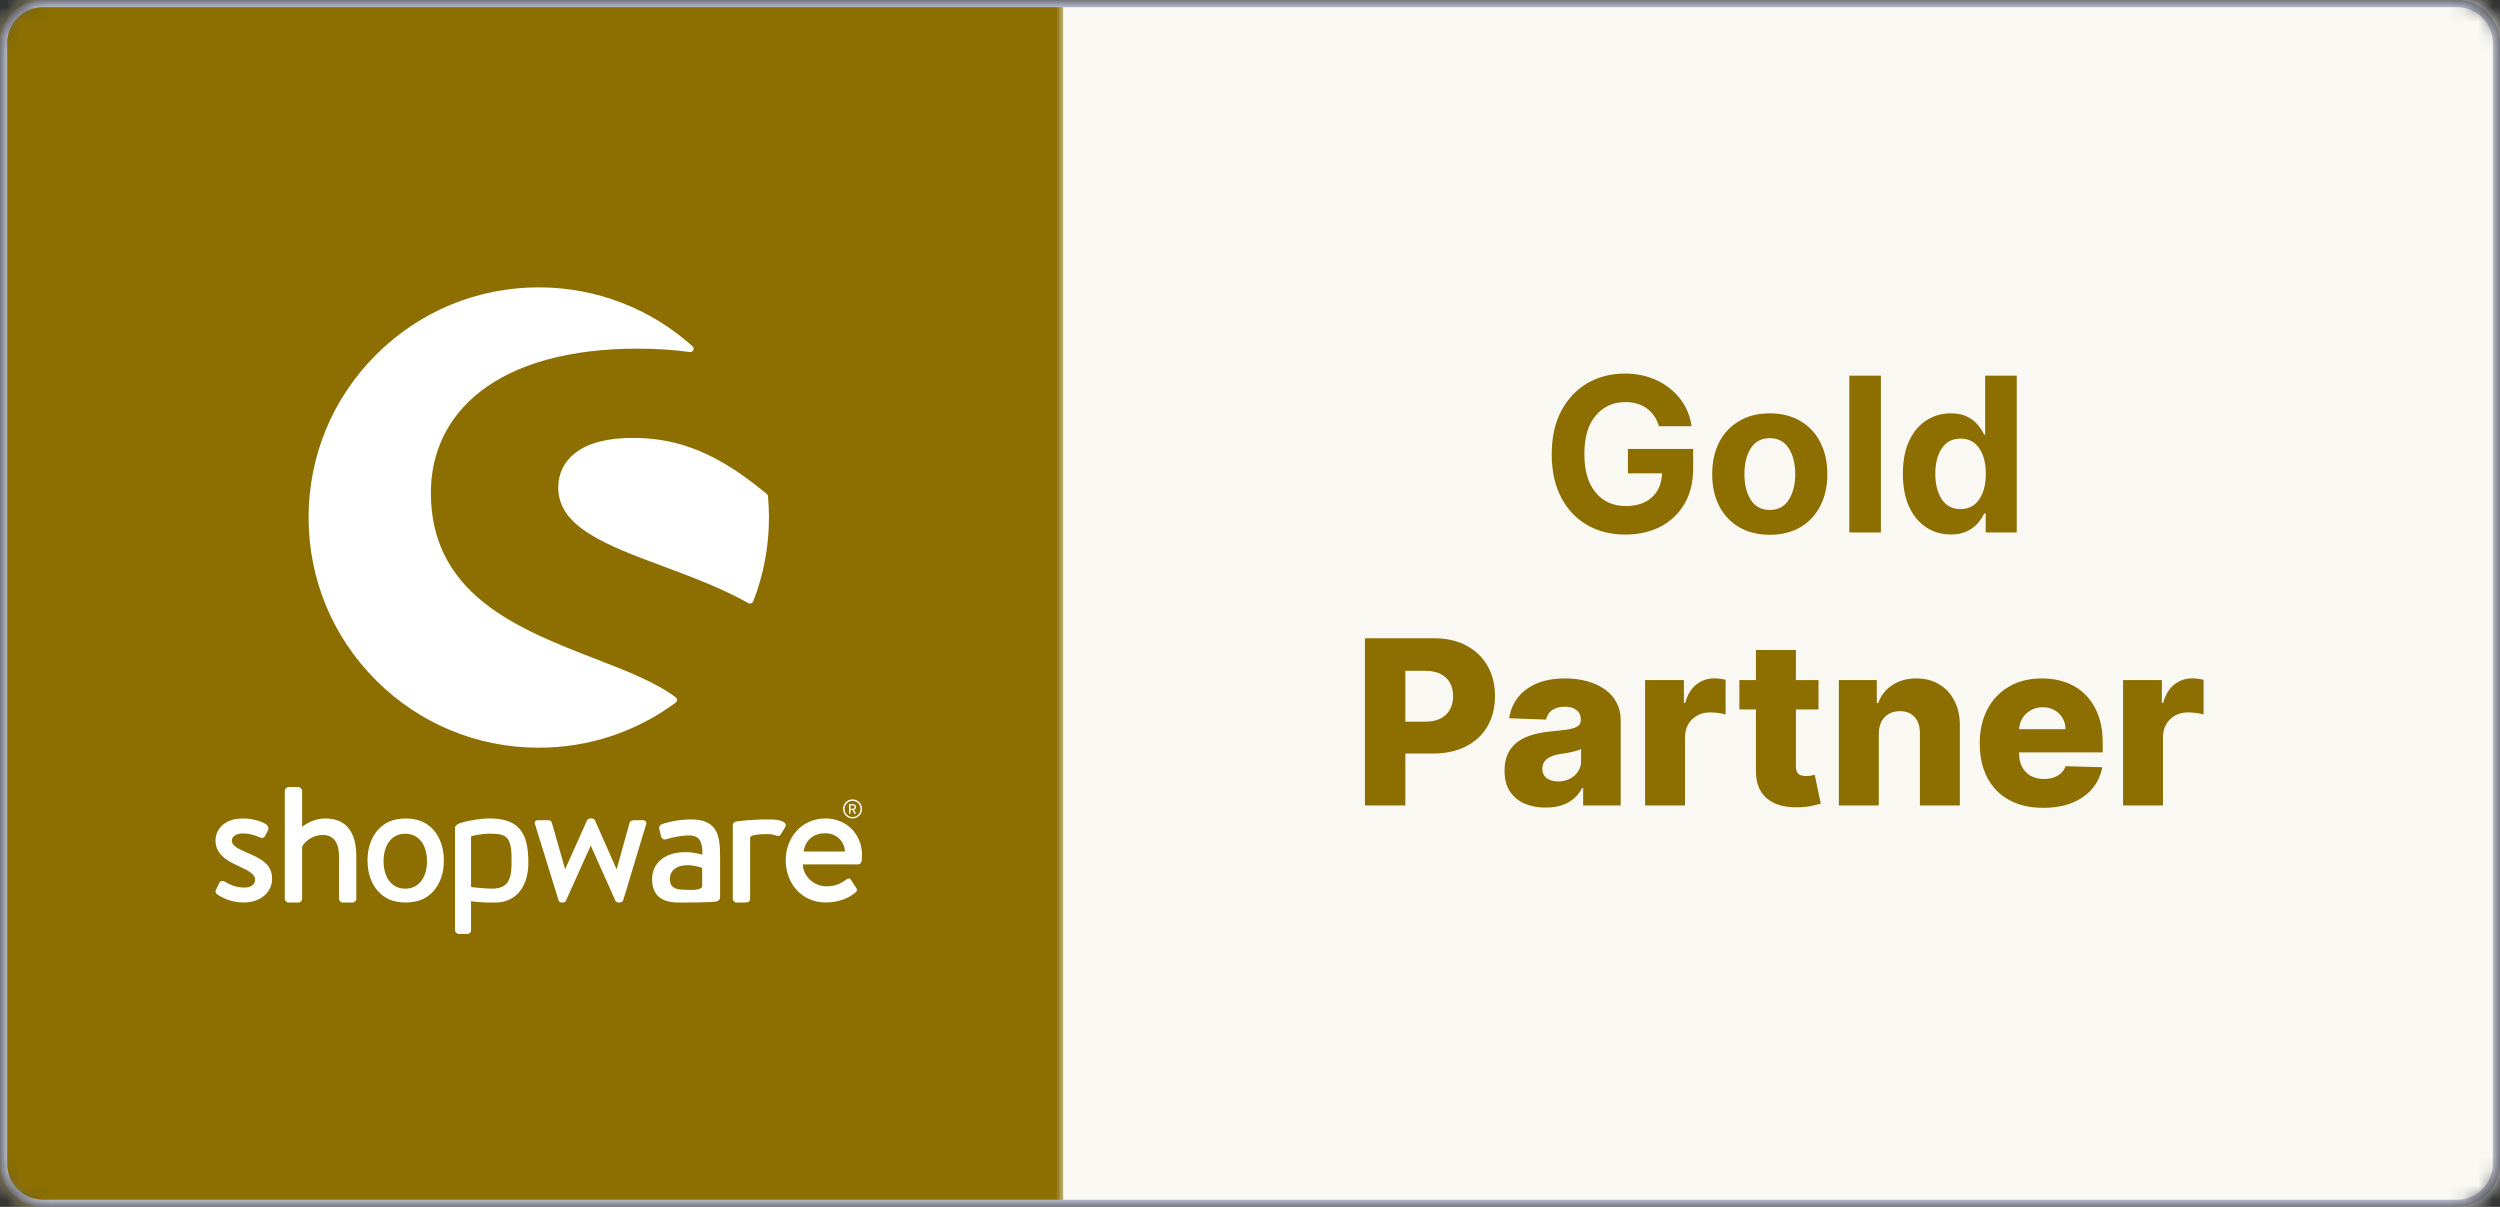
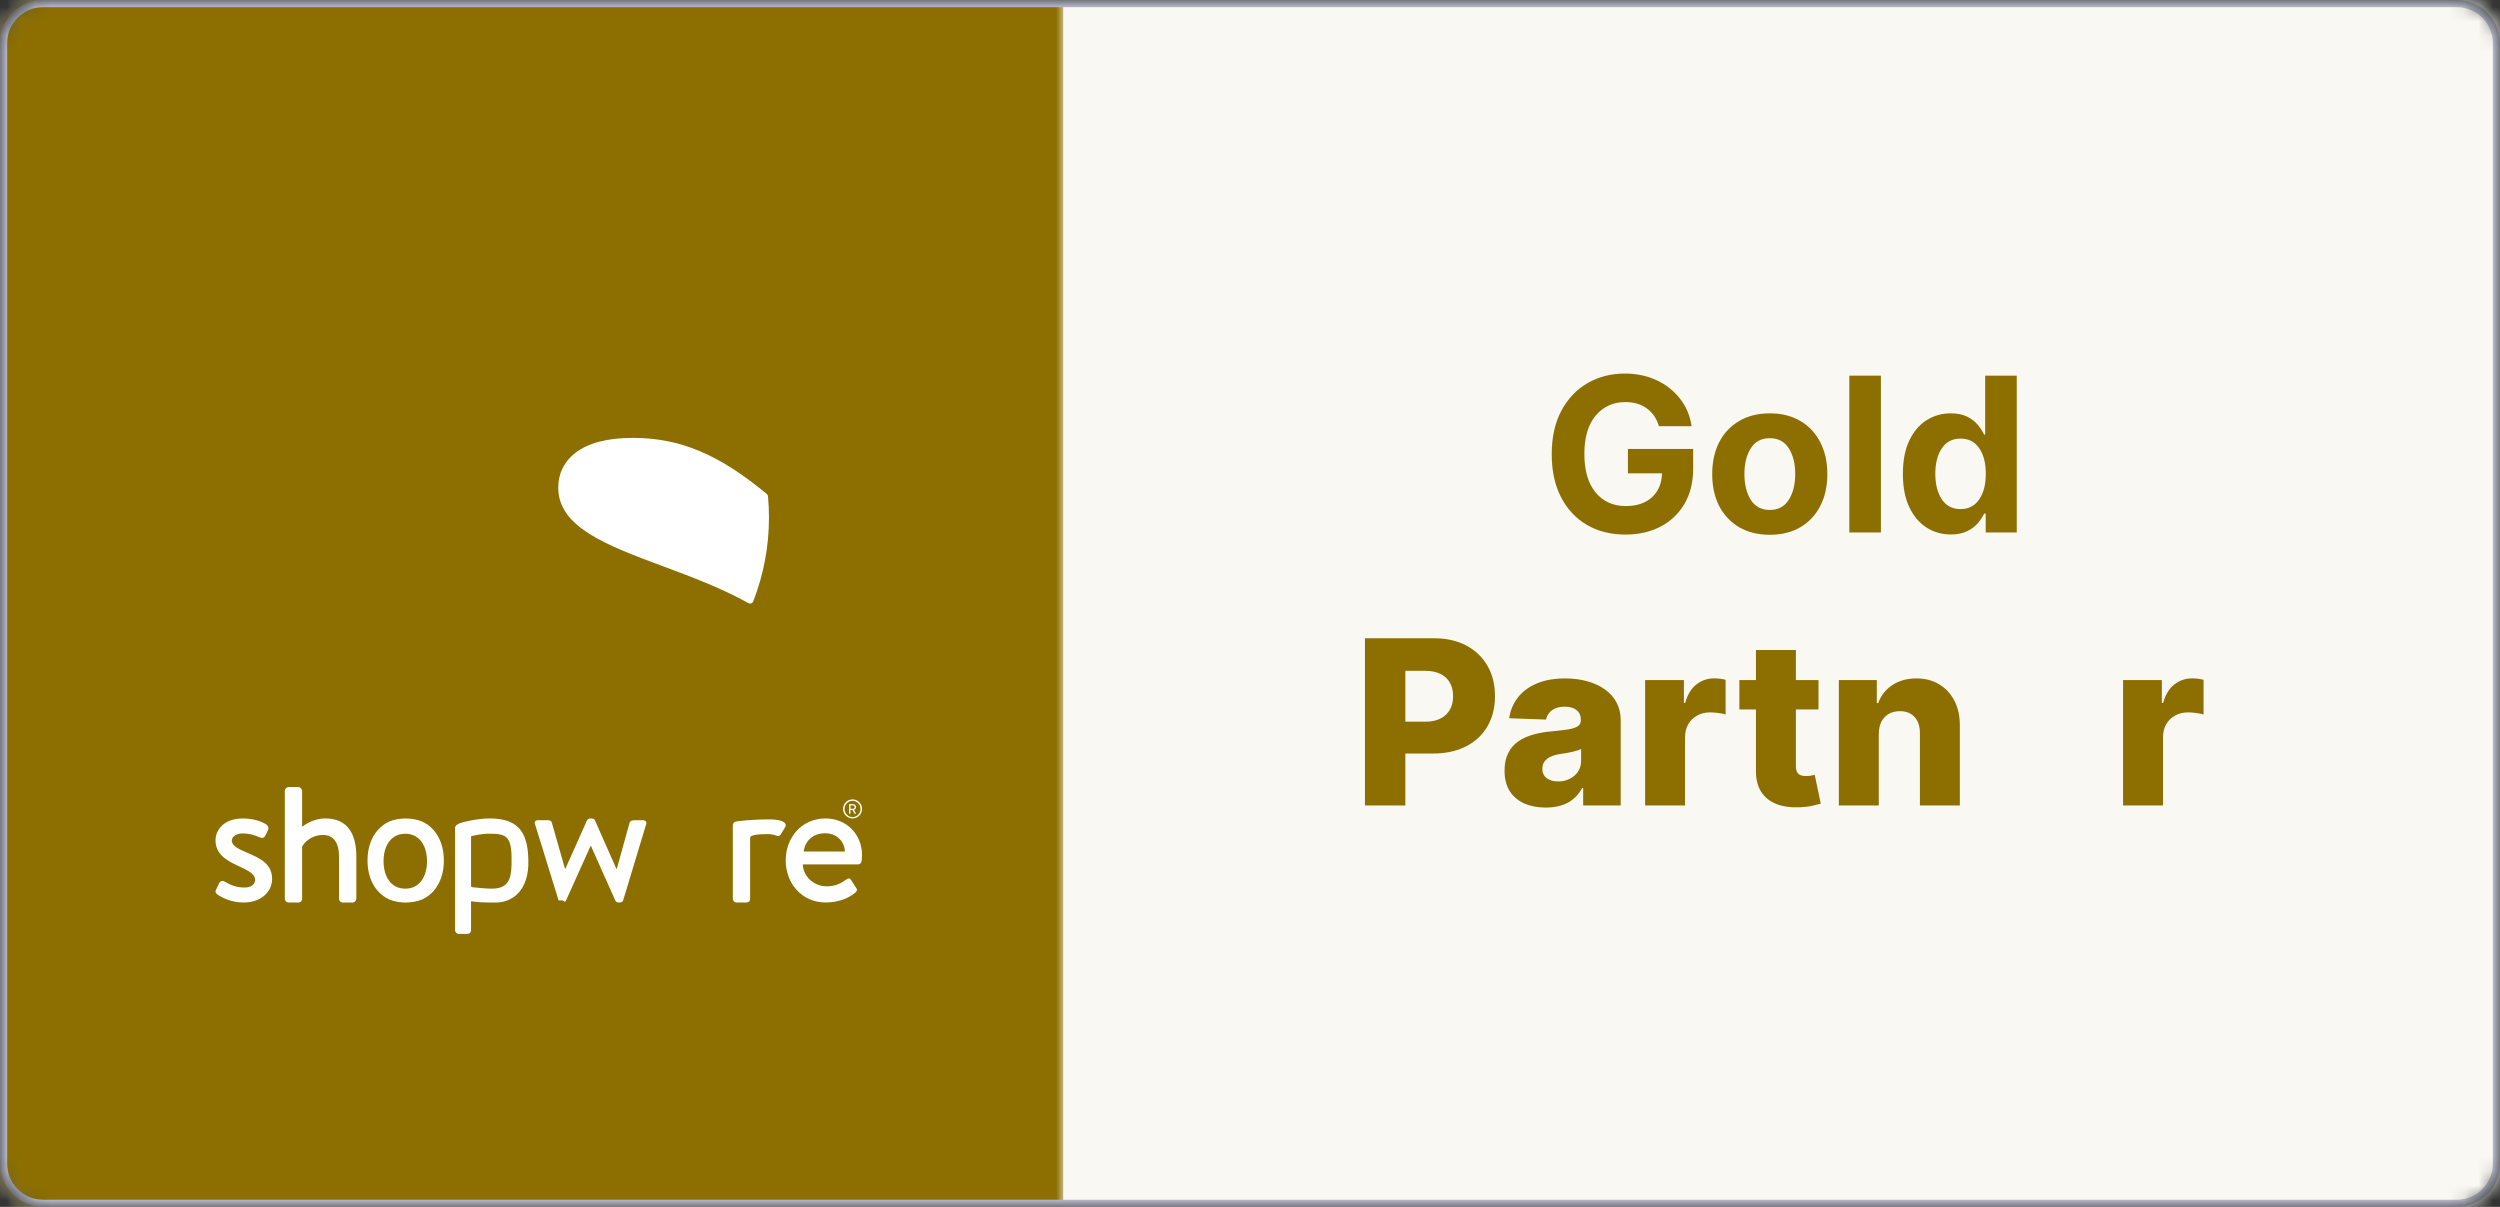
<svg xmlns="http://www.w3.org/2000/svg" width="174" height="84" viewBox="0 0 174 84" fill="none">
  <rect x="0" y="0" width="174" height="84" fill="#333333" stroke="none" />
  <mask id="mask0_1919_731" style="mask-type:alpha" maskUnits="userSpaceOnUse" x="-1" y="0" width="175" height="85">
    <rect x="174" y="0" width="84" height="174" rx="3" transform="rotate(90 174 0)" fill="white" />
  </mask>
  <g mask="url(#mask0_1919_731)">
    <rect x="-0" y="0" width="174" height="84" fill="#F9F8F2" />
    <path d="M135.781 37.199C135.151 37.199 134.584 37.038 134.082 36.715C133.579 36.388 133.178 35.912 132.88 35.287C132.587 34.657 132.441 33.888 132.441 32.98C132.441 32.047 132.592 31.269 132.895 30.644C133.198 30.019 133.601 29.55 134.104 29.237C134.606 28.925 135.161 28.769 135.766 28.769C136.23 28.769 136.616 28.847 136.923 29.003C137.231 29.159 137.478 29.352 137.663 29.581C137.854 29.811 137.998 30.033 138.095 30.248H138.168V26.146H140.366V37.06H138.205V35.748H138.095C137.993 35.968 137.846 36.19 137.656 36.415C137.465 36.635 137.216 36.82 136.909 36.972C136.601 37.123 136.225 37.199 135.781 37.199ZM136.455 35.434C137.011 35.434 137.443 35.209 137.751 34.76C138.059 34.31 138.212 33.715 138.212 32.973C138.212 32.23 138.059 31.637 137.751 31.193C137.448 30.748 137.016 30.526 136.455 30.526C135.878 30.526 135.441 30.756 135.144 31.215C134.846 31.669 134.697 32.255 134.697 32.973C134.697 33.695 134.846 34.286 135.144 34.745C135.446 35.204 135.883 35.434 136.455 35.434Z" fill="#8C6F00" />
    <path d="M130.91 26.146V37.06H128.713V26.146H130.91Z" fill="#8C6F00" />
    <path d="M123.176 37.221C122.355 37.221 121.645 37.045 121.044 36.693C120.444 36.337 119.98 35.844 119.653 35.214C119.331 34.579 119.169 33.842 119.169 33.002C119.169 32.157 119.331 31.418 119.653 30.783C119.98 30.148 120.444 29.655 121.044 29.303C121.645 28.947 122.355 28.769 123.176 28.769C123.996 28.769 124.707 28.947 125.307 29.303C125.908 29.655 126.369 30.148 126.691 30.783C127.019 31.418 127.182 32.157 127.182 33.002C127.182 33.842 127.019 34.579 126.691 35.214C126.369 35.844 125.908 36.337 125.307 36.693C124.707 37.045 123.996 37.221 123.176 37.221ZM123.176 35.492C123.762 35.492 124.204 35.255 124.501 34.782C124.799 34.308 124.948 33.712 124.948 32.995C124.948 32.272 124.799 31.676 124.501 31.207C124.204 30.734 123.762 30.497 123.176 30.497C122.59 30.497 122.148 30.734 121.85 31.207C121.557 31.676 121.411 32.272 121.411 32.995C121.411 33.712 121.557 34.308 121.85 34.782C122.148 35.255 122.59 35.492 123.176 35.492Z" fill="#8C6F00" />
    <path d="M113.134 37.206C112.114 37.206 111.218 36.981 110.446 36.532C109.675 36.078 109.074 35.434 108.645 34.599C108.215 33.764 108 32.77 108 31.618C108 30.441 108.222 29.433 108.667 28.593C109.116 27.753 109.724 27.111 110.49 26.666C111.262 26.222 112.126 26 113.083 26C113.903 26 114.646 26.156 115.31 26.469C115.974 26.781 116.518 27.213 116.943 27.765C117.368 28.312 117.631 28.944 117.734 29.662H115.463C115.307 29.14 115.029 28.73 114.628 28.432C114.228 28.134 113.725 27.985 113.12 27.985C112.28 27.985 111.594 28.297 111.062 28.922C110.534 29.547 110.271 30.439 110.271 31.596C110.271 32.753 110.532 33.647 111.054 34.276C111.577 34.906 112.275 35.221 113.149 35.221C113.925 35.221 114.536 35.016 114.98 34.606C115.424 34.196 115.656 33.642 115.676 32.943H113.303V31.244H117.844V32.606C117.844 33.563 117.641 34.386 117.236 35.075C116.831 35.758 116.274 36.286 115.566 36.657C114.858 37.023 114.047 37.206 113.134 37.206Z" fill="#8C6F00" />
    <path d="M147.766 56.059V47.332H150.464V48.923H150.555C150.714 48.347 150.974 47.919 151.334 47.639C151.694 47.355 152.112 47.213 152.589 47.213C152.718 47.213 152.851 47.222 152.987 47.241C153.124 47.257 153.25 47.281 153.368 47.315V49.73C153.235 49.684 153.061 49.648 152.845 49.622C152.633 49.596 152.444 49.582 152.277 49.582C151.947 49.582 151.65 49.656 151.385 49.804C151.124 49.948 150.917 50.15 150.766 50.412C150.618 50.669 150.544 50.972 150.544 51.321V56.059H147.766Z" fill="#8C6F00" />
-     <path d="M142.205 56.224C141.292 56.224 140.504 56.044 139.841 55.684C139.182 55.321 138.674 54.804 138.318 54.133C137.966 53.459 137.79 52.658 137.79 51.73C137.79 50.828 137.968 50.041 138.324 49.366C138.68 48.688 139.182 48.162 139.83 47.787C140.477 47.408 141.241 47.218 142.119 47.218C142.741 47.218 143.309 47.315 143.824 47.508C144.339 47.702 144.784 47.987 145.159 48.366C145.534 48.745 145.826 49.213 146.034 49.77C146.242 50.323 146.347 50.957 146.347 51.673V52.366H138.761V50.753H143.761C143.758 50.457 143.687 50.194 143.551 49.963C143.415 49.732 143.227 49.552 142.989 49.423C142.754 49.291 142.483 49.224 142.176 49.224C141.866 49.224 141.587 49.294 141.341 49.434C141.095 49.571 140.9 49.758 140.756 49.997C140.612 50.232 140.536 50.499 140.528 50.798V52.44C140.528 52.796 140.598 53.109 140.739 53.378C140.879 53.643 141.078 53.849 141.335 53.997C141.593 54.145 141.9 54.218 142.256 54.218C142.502 54.218 142.725 54.184 142.926 54.116C143.127 54.048 143.299 53.948 143.443 53.815C143.587 53.682 143.695 53.52 143.767 53.327L146.318 53.4C146.212 53.972 145.979 54.47 145.619 54.895C145.263 55.315 144.795 55.643 144.216 55.878C143.636 56.109 142.966 56.224 142.205 56.224Z" fill="#8C6F00" />
    <path d="M130.763 51.082V56.059H127.984V47.332H130.626V48.934H130.723C130.916 48.4 131.246 47.982 131.712 47.679C132.178 47.372 132.732 47.218 133.376 47.218C133.99 47.218 134.522 47.357 134.973 47.633C135.428 47.906 135.78 48.289 136.03 48.781C136.284 49.27 136.409 49.842 136.405 50.497V56.059H133.626V51.042C133.63 50.557 133.507 50.179 133.257 49.906C133.011 49.633 132.668 49.497 132.229 49.497C131.937 49.497 131.679 49.561 131.456 49.69C131.236 49.815 131.066 49.995 130.945 50.23C130.827 50.465 130.767 50.749 130.763 51.082Z" fill="#8C6F00" />
    <path d="M126.567 47.332V49.378H121.061V47.332H126.567ZM122.214 45.241H124.993V53.315C124.993 53.486 125.019 53.624 125.072 53.73C125.129 53.832 125.211 53.906 125.317 53.951C125.423 53.993 125.55 54.014 125.697 54.014C125.803 54.014 125.915 54.005 126.033 53.986C126.154 53.963 126.245 53.944 126.305 53.929L126.726 55.934C126.593 55.972 126.406 56.02 126.163 56.076C125.925 56.133 125.639 56.169 125.305 56.184C124.654 56.215 124.095 56.139 123.629 55.957C123.167 55.772 122.813 55.484 122.567 55.093C122.324 54.703 122.207 54.213 122.214 53.622V45.241Z" fill="#8C6F00" />
    <path d="M114.5 56.059V47.332H117.199V48.923H117.29C117.449 48.347 117.708 47.919 118.068 47.639C118.428 47.355 118.847 47.213 119.324 47.213C119.453 47.213 119.585 47.222 119.722 47.241C119.858 47.257 119.985 47.281 120.102 47.315V49.73C119.97 49.684 119.795 49.648 119.58 49.622C119.367 49.596 119.178 49.582 119.011 49.582C118.682 49.582 118.384 49.656 118.119 49.804C117.858 49.948 117.652 50.15 117.5 50.412C117.352 50.669 117.278 50.972 117.278 51.321V56.059H114.5Z" fill="#8C6F00" />
    <path d="M107.585 56.207C107.028 56.207 106.534 56.114 106.102 55.929C105.674 55.739 105.335 55.455 105.085 55.077C104.839 54.694 104.716 54.215 104.716 53.639C104.716 53.154 104.801 52.745 104.972 52.412C105.142 52.078 105.377 51.807 105.676 51.599C105.975 51.391 106.32 51.234 106.71 51.128C107.1 51.018 107.517 50.944 107.96 50.906C108.456 50.861 108.856 50.813 109.159 50.764C109.462 50.711 109.682 50.637 109.818 50.542C109.958 50.444 110.028 50.306 110.028 50.128V50.099C110.028 49.807 109.928 49.582 109.727 49.423C109.527 49.264 109.256 49.184 108.915 49.184C108.547 49.184 108.252 49.264 108.028 49.423C107.805 49.582 107.663 49.802 107.602 50.082L105.04 49.991C105.116 49.461 105.311 48.987 105.625 48.571C105.943 48.15 106.379 47.821 106.932 47.582C107.489 47.34 108.157 47.218 108.938 47.218C109.494 47.218 110.008 47.285 110.477 47.417C110.947 47.546 111.356 47.736 111.705 47.986C112.053 48.232 112.322 48.535 112.511 48.895C112.705 49.255 112.801 49.666 112.801 50.128V56.059H110.188V54.843H110.119C109.964 55.139 109.765 55.389 109.523 55.593C109.284 55.798 109.002 55.952 108.676 56.054C108.354 56.156 107.991 56.207 107.585 56.207ZM108.443 54.389C108.742 54.389 109.011 54.328 109.25 54.207C109.492 54.086 109.686 53.919 109.83 53.707C109.973 53.491 110.045 53.241 110.045 52.957V52.128C109.966 52.169 109.869 52.207 109.756 52.241C109.646 52.275 109.525 52.307 109.392 52.338C109.259 52.368 109.123 52.395 108.983 52.417C108.843 52.44 108.708 52.461 108.58 52.48C108.318 52.522 108.095 52.586 107.909 52.673C107.727 52.76 107.587 52.874 107.489 53.014C107.394 53.15 107.347 53.313 107.347 53.503C107.347 53.791 107.449 54.01 107.653 54.162C107.862 54.313 108.125 54.389 108.443 54.389Z" fill="#8C6F00" />
    <path d="M95 56.059V44.423H99.807C100.678 44.423 101.43 44.594 102.062 44.934C102.699 45.272 103.189 45.743 103.534 46.349C103.879 46.952 104.051 47.652 104.051 48.452C104.051 49.255 103.875 49.957 103.523 50.559C103.174 51.158 102.676 51.622 102.028 51.952C101.381 52.281 100.612 52.446 99.722 52.446H96.756V50.23H99.199C99.623 50.23 99.977 50.156 100.261 50.008C100.549 49.861 100.767 49.654 100.915 49.389C101.062 49.12 101.136 48.808 101.136 48.452C101.136 48.092 101.062 47.781 100.915 47.52C100.767 47.255 100.549 47.05 100.261 46.906C99.974 46.762 99.619 46.69 99.199 46.69H97.812V56.059H95Z" fill="#8C6F00" />
    <mask id="mask1_1919_731" style="mask-type:alpha" maskUnits="userSpaceOnUse" x="-1" y="0" width="75" height="84">
      <path fill-rule="evenodd" clip-rule="evenodd" d="M2.114 0H74V84H2.114C0.916 84 -0 83.007 -0 81.709V2.291C-0 0.993 0.916 0 2.114 0Z" fill="#0870FF" />
    </mask>
    <g mask="url(#mask1_1919_731)">
      <rect width="74" height="84" transform="matrix(1 0 0 -1 -0 84)" fill="#8C6F00" />
    </g>
    <g clip-path="url(#clip0_1919_731)">
-       <path d="M47.03 48.532C45.637 47.484 43.585 46.688 41.413 45.846C38.827 44.843 35.896 43.706 33.695 41.956C31.203 39.972 29.989 37.469 29.989 34.302C29.989 31.461 31.168 29.031 33.399 27.275C35.9 25.307 39.689 24.265 44.356 24.265C45.645 24.265 46.877 24.344 48.019 24.501C48.119 24.516 48.217 24.461 48.258 24.371C48.301 24.279 48.278 24.171 48.203 24.104C45.262 21.456 41.462 20 37.501 20C33.222 20 29.198 21.666 26.171 24.693C23.144 27.718 21.478 31.742 21.478 36.021C21.478 40.3 23.144 44.324 26.171 47.349C29.196 50.374 33.22 52.04 37.501 52.04C40.958 52.04 44.252 50.955 47.028 48.901C47.085 48.858 47.122 48.789 47.122 48.718C47.122 48.646 47.087 48.577 47.03 48.532Z" fill="white" />
      <path d="M53.453 34.541C53.447 34.479 53.418 34.422 53.371 34.383C50.028 31.61 47.324 30.477 44.038 30.477C42.284 30.477 40.94 30.828 40.042 31.522C39.265 32.121 38.853 32.96 38.853 33.941C38.853 36.692 42.217 37.947 46.11 39.399C48.117 40.147 50.191 40.92 52.096 41.979C52.131 41.997 52.17 42.008 52.209 42.008C52.235 42.008 52.262 42.003 52.286 41.993C52.349 41.971 52.398 41.922 52.423 41.861C53.151 39.996 53.52 38.032 53.52 36.021C53.52 35.548 53.498 35.05 53.453 34.541Z" fill="white" />
      <path d="M17.143 59.326C16.589 59.083 16.134 58.865 16.134 58.502C16.134 58.247 16.422 58.006 16.903 58.006C17.337 58.006 17.71 58.114 18.096 58.286C18.204 58.335 18.373 58.347 18.457 58.178L18.651 57.79C18.722 57.645 18.663 57.476 18.53 57.378C18.253 57.197 17.674 56.966 16.903 56.966C15.553 56.964 15 57.788 15 58.492C15 59.412 15.71 59.873 16.564 60.26C17.335 60.611 17.757 60.854 17.757 61.229C17.757 61.543 17.492 61.773 17.023 61.773C16.36 61.773 15.963 61.543 15.636 61.361C15.491 61.276 15.334 61.312 15.275 61.435L15.022 61.955C14.961 62.075 15.034 62.185 15.118 62.245C15.432 62.463 16.071 62.814 16.95 62.814C18.192 62.814 18.938 62.051 18.938 61.178C18.938 60.136 18.167 59.76 17.142 59.324L17.143 59.326Z" fill="white" />
-       <path d="M49.837 62.746C50.004 62.728 50.118 62.603 50.118 62.453V59.611C50.118 58.157 49.943 57.031 48.078 57.031C47.01 57.031 46.177 57.323 46.078 57.36C45.939 57.411 45.851 57.498 45.888 57.7L46.002 58.182C46.041 58.345 46.153 58.459 46.328 58.422C46.63 58.335 47.285 58.145 47.952 58.145C48.682 58.145 48.908 58.563 48.884 59.485C48.884 59.485 48.317 59.307 47.713 59.307C46.216 59.307 45.386 60.117 45.386 61.192C45.386 62.406 46.153 62.818 47.248 62.818C48.142 62.818 49.061 62.807 49.443 62.783L49.837 62.748V62.746ZM48.872 61.716C48.696 62.008 48.066 61.934 47.526 61.922C46.922 61.91 46.62 61.696 46.62 61.178C46.62 60.57 47.136 60.217 47.815 60.217C48.343 60.217 48.796 60.368 48.872 60.419V61.714V61.716Z" fill="white" />
      <path d="M59.337 56.964C59.702 56.964 59.998 56.668 59.998 56.301C59.998 55.934 59.702 55.638 59.337 55.638C58.972 55.638 58.676 55.934 58.676 56.301C58.676 56.668 58.972 56.964 59.337 56.964ZM59.337 55.736C59.645 55.736 59.894 55.991 59.894 56.303C59.894 56.615 59.643 56.868 59.337 56.868C59.031 56.868 58.78 56.613 58.78 56.303C58.78 55.993 59.029 55.736 59.337 55.736Z" fill="white" />
      <path d="M59.113 56.638H59.174C59.174 56.638 59.192 56.629 59.192 56.619V56.374H59.337L59.461 56.625C59.461 56.625 59.472 56.638 59.482 56.638H59.553C59.569 56.638 59.576 56.623 59.569 56.609L59.439 56.366C59.523 56.334 59.58 56.26 59.58 56.173C59.58 56.058 59.486 55.967 59.372 55.967H59.113C59.102 55.967 59.094 55.975 59.094 55.985V56.619C59.094 56.619 59.102 56.638 59.113 56.638ZM59.196 56.058H59.366C59.427 56.058 59.482 56.109 59.482 56.173C59.482 56.24 59.427 56.291 59.366 56.291H59.196V56.058Z" fill="white" />
      <path d="M22.642 56.964C21.763 56.964 21.16 57.449 21.027 57.545V55.047C21.027 54.914 20.894 54.779 20.762 54.779H20.087C19.942 54.779 19.822 54.912 19.822 55.047V62.548C19.822 62.693 19.942 62.816 20.087 62.816H20.75C20.919 62.816 21.027 62.708 21.027 62.548V58.926C21.147 58.683 21.631 58.114 22.485 58.114C23.209 58.114 23.595 58.659 23.595 59.581V62.55C23.595 62.695 23.715 62.818 23.86 62.818H24.535C24.668 62.818 24.8 62.697 24.8 62.55V59.605C24.8 58.08 24.221 56.964 22.642 56.964Z" fill="white" />
      <path d="M36.765 59.664C36.697 57.763 35.906 56.964 34.078 56.964C33.201 56.964 32.155 57.229 32.002 57.296C31.812 57.378 31.672 57.476 31.672 57.61V64.735C31.672 64.88 31.792 65.002 31.937 65.002H32.496C32.677 65.002 32.785 64.894 32.785 64.735V62.722C32.955 62.767 33.819 62.84 34.544 62.818C35.833 62.777 36.697 61.837 36.771 60.248C36.781 60.031 36.765 59.666 36.765 59.666V59.664ZM35.6 60.244C35.575 61.321 35.264 61.798 34.36 61.847C33.913 61.871 32.859 61.747 32.859 61.747C32.816 61.733 32.785 61.714 32.785 61.673V59.489V58.251C32.785 58.218 32.81 58.19 32.842 58.186C32.967 58.171 33.422 58.025 34.081 58.025C35.18 58.025 35.567 58.188 35.604 59.585C35.604 59.77 35.606 60.029 35.602 60.242L35.6 60.244Z" fill="white" />
-       <path d="M44.748 57.086H44.242C44.097 57.086 43.893 57.086 43.82 57.256L42.928 60.478H42.904L41.409 57.099C41.384 57.025 41.301 56.966 41.168 56.966H41.084C40.976 56.966 40.891 57.027 40.856 57.099L39.349 60.466H39.324L38.408 57.256C38.384 57.148 38.264 57.086 38.168 57.086H37.444C37.25 57.086 37.166 57.231 37.25 57.401L38.878 62.669C38.902 62.755 38.986 62.814 39.106 62.814H39.178C39.298 62.814 39.371 62.752 39.394 62.681L41.105 58.877H41.129L42.828 62.681C42.865 62.755 42.949 62.814 43.069 62.814H43.118C43.238 62.814 43.346 62.752 43.371 62.669L44.962 57.401C45.045 57.231 44.937 57.086 44.746 57.086H44.748Z" fill="white" />
+       <path d="M44.748 57.086H44.242C44.097 57.086 43.893 57.086 43.82 57.256L42.928 60.478H42.904L41.409 57.099C41.384 57.025 41.301 56.966 41.168 56.966H41.084C40.976 56.966 40.891 57.027 40.856 57.099L39.349 60.466H39.324L38.408 57.256C38.384 57.148 38.264 57.086 38.168 57.086H37.444C37.25 57.086 37.166 57.231 37.25 57.401L38.878 62.669H39.178C39.298 62.814 39.371 62.752 39.394 62.681L41.105 58.877H41.129L42.828 62.681C42.865 62.755 42.949 62.814 43.069 62.814H43.118C43.238 62.814 43.346 62.752 43.371 62.669L44.962 57.401C45.045 57.231 44.937 57.086 44.746 57.086H44.748Z" fill="white" />
      <path d="M53.64 57.031C53.612 57.031 53.583 57.033 53.555 57.035C53.506 57.035 53.459 57.031 53.408 57.031C53.118 57.031 52.841 57.039 52.582 57.054C52.082 57.074 51.786 57.111 51.574 57.135C51.574 57.135 51.44 57.148 51.283 57.168C51.176 57.182 51.099 57.225 51.054 57.286C51.022 57.321 51.003 57.366 51.003 57.419V62.548C51.003 62.693 51.123 62.816 51.268 62.816H51.823C52.051 62.816 52.209 62.791 52.209 62.548V59.081V58.286C52.209 58.253 52.262 58.21 52.29 58.194C52.427 58.112 52.753 58.053 53.41 58.053C53.473 58.053 53.516 58.053 53.563 58.055C53.714 58.069 53.952 58.116 54.03 58.161C54.15 58.222 54.295 58.186 54.368 58.029L54.658 57.553C54.84 57.178 54.177 57.033 53.647 57.033L53.64 57.031Z" fill="white" />
      <path d="M57.456 56.964C55.78 56.964 54.685 58.308 54.685 59.883C54.685 61.457 55.782 62.813 57.469 62.813C58.397 62.813 59.133 62.475 59.531 62.122C59.7 61.977 59.651 61.867 59.555 61.747L59.229 61.239C59.133 61.094 59.025 61.131 58.903 61.214C58.564 61.457 58.178 61.688 57.54 61.688C56.563 61.688 55.888 60.913 55.876 60.162H59.72C59.841 60.162 59.961 60.064 59.973 59.919C59.986 59.823 59.998 59.63 59.998 59.532C59.998 58.043 58.901 56.964 57.454 56.964H57.456ZM55.937 59.267C56.021 58.565 56.551 57.994 57.432 57.994C58.252 57.994 58.782 58.587 58.807 59.267H55.937Z" fill="white" />
      <path d="M30.705 58.696C30.578 58.335 30.403 58.027 30.177 57.77C29.95 57.513 29.679 57.315 29.365 57.174C29.051 57.035 28.606 56.966 28.235 56.966C27.864 56.966 27.421 57.035 27.107 57.174C26.793 57.313 26.522 57.511 26.295 57.77C26.069 58.027 25.891 58.337 25.767 58.696C25.64 59.057 25.579 59.454 25.579 59.891C25.579 60.327 25.643 60.733 25.767 61.09C25.893 61.447 26.069 61.755 26.295 62.012C26.522 62.269 26.793 62.467 27.107 62.608C27.421 62.746 27.866 62.816 28.235 62.816C28.604 62.816 29.051 62.746 29.365 62.608C29.679 62.469 29.948 62.271 30.177 62.012C30.403 61.755 30.581 61.447 30.705 61.09C30.831 60.733 30.892 60.334 30.892 59.891C30.892 59.448 30.829 59.057 30.705 58.696ZM28.206 61.851C27.201 61.851 26.695 60.994 26.695 59.94C26.695 58.885 27.201 58.029 28.206 58.029C29.212 58.029 29.72 58.885 29.72 59.94C29.72 60.994 29.212 61.851 28.206 61.851Z" fill="white" />
    </g>
    <path fill-rule="evenodd" clip-rule="evenodd" d="M171 0.5H3C1.619 0.5 0.5 1.619 0.5 3V81C0.5 82.381 1.619 83.5 3 83.5H171C172.381 83.5 173.5 82.381 173.5 81V3C173.5 1.619 172.381 0.5 171 0.5ZM3 0C1.343 0 0 1.343 0 3V81C0 82.657 1.343 84 3 84H171C172.657 84 174 82.657 174 81V3C174 1.343 172.657 0 171 0H3Z" fill="#B6B9C9" />
  </g>
  <defs>
    <clipPath id="clip0_1919_731">
      <rect width="45" height="45" fill="white" transform="translate(15 20)" />
    </clipPath>
  </defs>
</svg>